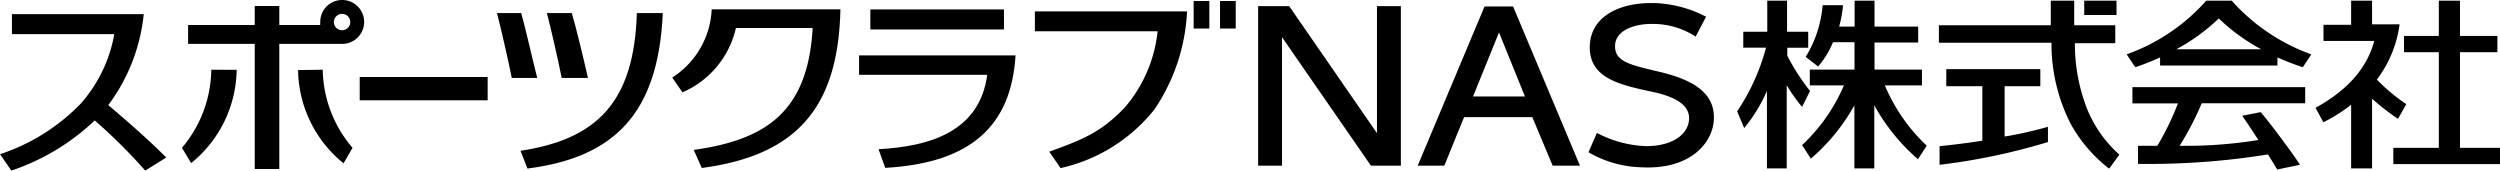
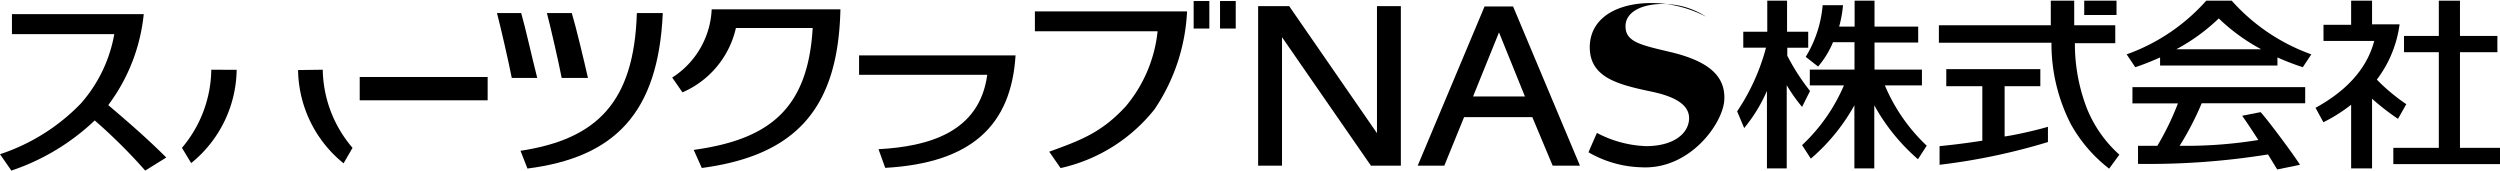
<svg xmlns="http://www.w3.org/2000/svg" width="219.83" height="15" viewBox="0 0 219.83 15">
  <g id="レイヤー_2" data-name="レイヤー 2">
    <g id="レイヤー_1-2" data-name="レイヤー 1">
      <g id="logo__nas__corp">
        <path d="M123.18,14.57h-2.63l-7.82-11.3v11.3h-2.1V.54h2.73l7.72,11.17V.54h2.1Z" />
-         <path d="M144.33,14.71a9.74,9.74,0,0,1-4.65-1.32c.23-.55.74-1.7.74-1.7l.32.16a10,10,0,0,0,4,1c2.22,0,3.6-.94,3.77-2.22s-1-2.1-3.32-2.58c-3-.63-5.37-1.26-5.4-3.87,0-2.85,2.85-4.1,6.1-3.89a10.63,10.63,0,0,1,4.13,1.18l-.92,1.75a6.79,6.79,0,0,0-3.5-1.11c-2-.09-3.5.62-3.58,1.83-.09,1.5,1.31,1.76,4,2.4,3.38.81,4.8,2.15,4.68,4.21S148.59,14.94,144.33,14.71Z" />
+         <path d="M144.33,14.71a9.74,9.74,0,0,1-4.65-1.32c.23-.55.74-1.7.74-1.7l.32.16a10,10,0,0,0,4,1c2.22,0,3.6-.94,3.77-2.22s-1-2.1-3.32-2.58c-3-.63-5.37-1.26-5.4-3.87,0-2.85,2.85-4.1,6.1-3.89a10.63,10.63,0,0,1,4.13,1.18a6.79,6.79,0,0,0-3.5-1.11c-2-.09-3.5.62-3.58,1.83-.09,1.5,1.31,1.76,4,2.4,3.38.81,4.8,2.15,4.68,4.21S148.59,14.94,144.33,14.71Z" />
        <path d="M42.88,6.77V8.82H31.63V6.77Z" />
        <path d="M62.58.82a7.51,7.51,0,0,1-3.47,6l.9,1.3a8.11,8.11,0,0,0,4.7-5.66h6.75C71.05,9.62,67.6,12.27,61,13.18l.71,1.59c8.46-1.12,12-5.42,12.19-13.95Z" />
        <path d="M136.53,14.57h2.4l-5.88-14h-2.51l-5.88,14H127l1.74-4.27h6Zm-7-6.09,2.28-5.63,2.28,5.63Z" />
        <path d="M14.62,13.85c-1.9-1.9-3.83-3.52-5.1-4.61a16,16,0,0,0,3.12-8H1.05V3h9a12.5,12.5,0,0,1-2.94,6.1A17.48,17.48,0,0,1,0,13.56L1,15a19.74,19.74,0,0,0,7.33-4.41A47.81,47.81,0,0,1,12.77,15Z" />
        <path d="M18.58,6.13A10.85,10.85,0,0,1,16,13l.81,1.34a10.73,10.73,0,0,0,4-8.2Z" />
        <path d="M28.38,6.13A10.79,10.79,0,0,0,31,13l-.79,1.36a10.73,10.73,0,0,1-4-8.2Z" />
-         <path d="M30.09,0a1.92,1.92,0,0,0-1.93,1.93,2.45,2.45,0,0,0,0,.27H24.56V.53H22.4V2.2H16.54V3.86H22.4v11h2.16v-11h5.53a1.93,1.93,0,1,0,0-3.86Zm0,2.66a.72.72,0,1,1,.71-.72A.72.72,0,0,1,30.09,2.66Z" />
        <path d="M56,1.15C55.76,9,52.48,12.24,45.77,13.26l.61,1.56C54,13.85,57.89,10,58.28,1.15Z" />
        <path d="M45,6.85c-.26-1.35-1-4.58-1.3-5.7h2.13c.34,1.15,1,4.11,1.41,5.7Z" />
        <path d="M49.39,6.85c-.26-1.35-1-4.58-1.3-5.7h2.19c.35,1.15,1.06,4.11,1.42,5.7Z" />
        <path d="M101.52,9.61A16.76,16.76,0,0,0,104.38,1H91V2.75h10.79A12.23,12.23,0,0,1,99,9.34c-2.15,2.34-4,3-6.74,4l1,1.44A14.59,14.59,0,0,0,101.52,9.61Z" />
        <rect x="104.96" y="0.09" width="1.38" height="2.42" />
        <rect x="107.28" y="0.09" width="1.38" height="2.42" />
-         <path d="M76.53.83V2.59H88.28V.83Z" />
        <path d="M75.54,4.87V6.58H86.81c-.68,5.07-5.18,6.3-9.56,6.54l.59,1.64C85.46,14.33,88.92,11,89.3,4.87Z" />
        <path d="M159.16,8a19,19,0,0,1-2-3.1V4.2H159V2.79h-1.86V.06H155.4V2.79h-2.11v1.4h2a18.49,18.49,0,0,1-2.54,5.6l.62,1.47a13.53,13.53,0,0,0,2-3.27v6.82h1.74V7.49a14.14,14.14,0,0,0,1.35,1.91Z" />
        <path d="M165.74,7.51H169V6.12h-4.17V3.74h3.84V2.34h-3.84V.06h-1.75V2.34h-1.36a10.39,10.39,0,0,0,.34-1.88h-1.79A10.36,10.36,0,0,1,158.78,5l1.09.85a7.94,7.94,0,0,0,1.31-2.14h1.89V6.12h-3.93V7.51h3a15.56,15.56,0,0,1-3.68,5.25l.77,1.19a17.11,17.11,0,0,0,3.83-4.69v5.55h1.75V9.26A17.29,17.29,0,0,0,168.65,14l.77-1.19A15.56,15.56,0,0,1,165.74,7.51Z" />
        <path d="M183.27.06V1.32h2.84V.06Z" />
        <path d="M176.27,12V7.58h3.14V6.08h-8.27v1.5h3.17v4.79c-1.64.26-3.12.42-3.76.48v1.64a54.91,54.91,0,0,0,9.53-2V11.15C178.92,11.49,177.06,11.9,176.27,12Z" />
        <path d="M186.36,13.6a10.94,10.94,0,0,1-2.86-4.08,15.72,15.72,0,0,1-1.05-5.72H186V2.22h-3.61c0-.54,0-2.16,0-2.16h-2.06V2.22h-9.84V3.76h9.9a15.48,15.48,0,0,0,1.7,7.15,12.81,12.81,0,0,0,3.37,3.92Z" />
        <path d="M187.51,9.09h4a24,24,0,0,1-1.81,3.73H188v1.59a66.14,66.14,0,0,0,11.43-.83l.81,1.32,2-.41c-.48-.79-2.76-3.86-3.46-4.63l-1.62.32c.45.64.95,1.4,1.42,2.13a39.61,39.61,0,0,1-6.92.51,26,26,0,0,0,1.94-3.74h9.1V7.66H187.51Z" />
        <path d="M189.94,5.05v.71h10.32V5.05a22.47,22.47,0,0,0,2.23.86l.75-1.13a17.06,17.06,0,0,1-7-4.72H194a17,17,0,0,1-7,4.72l.76,1.13A22.47,22.47,0,0,0,189.94,5.05Zm5.16-3.43a16.8,16.8,0,0,0,3.73,2.71h-7.46A16.8,16.8,0,0,0,195.1,1.62Z" />
        <path d="M214.45.06v3.1h-3.06V4.59h3.06V13h-4v1.43h9.38V13h-3.52V4.59h3.29V3.16h-3.29V.06Z" />
        <path d="M211.59,9.16A16.6,16.6,0,0,1,209,7a10.26,10.26,0,0,0,2-4.86h-2.42V.06h-1.84V2.18h-2.43V3.6h4.46c-.69,2.62-2.65,4.5-5.16,5.88l.69,1.27a14.21,14.21,0,0,0,2.44-1.54v5.6h1.84V8.68a20.86,20.86,0,0,0,2.28,1.77Z" />
      </g>
    </g>
  </g>
</svg>